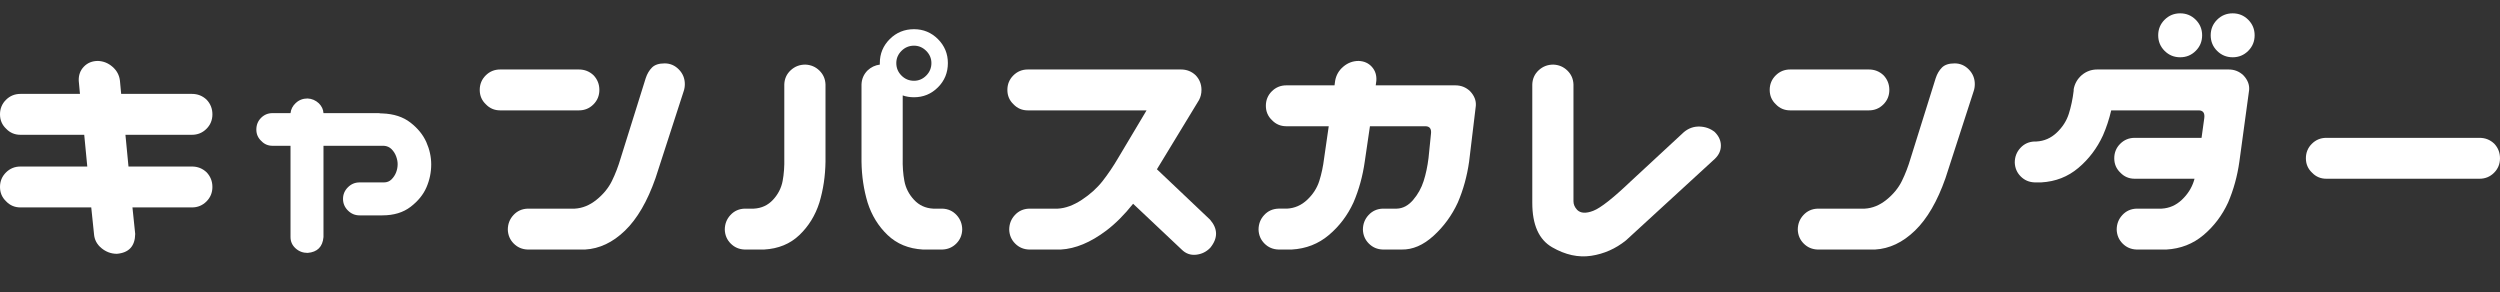
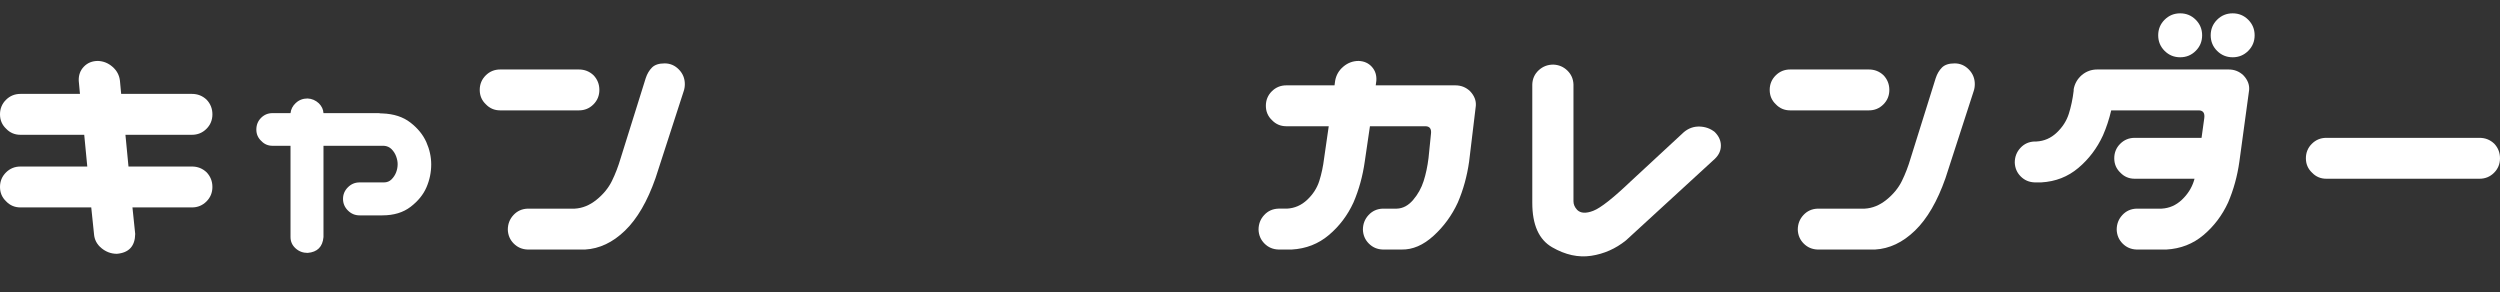
<svg xmlns="http://www.w3.org/2000/svg" version="1.1" id="レイヤー_1" x="0px" y="0px" width="320px" height="37.383px" viewBox="0 0 320 37.383" enable-background="new 0 0 320 37.383" xml:space="preserve">
  <rect x="0" y="0" width="320" height="37.383" fill="#333333" stroke="none" />
  <g>
    <g>
      <path fill="#FFFFFF" d="M0,14.636c0-0.729,0.254-1.348,0.762-1.855s1.126-0.762,1.855-0.762h7.618l-0.156-1.68    c-0.026-0.729,0.195-1.334,0.664-1.816C11.211,8.041,11.81,7.8,12.54,7.8c0.703,0.026,1.328,0.28,1.875,0.762    c0.547,0.482,0.86,1.074,0.938,1.777l0.156,1.68h9.063c0.729,0,1.354,0.248,1.875,0.742c0.494,0.521,0.742,1.146,0.742,1.875    c0,0.729-0.254,1.348-0.762,1.855s-1.127,0.762-1.855,0.762h-8.516l0.39,4.062h8.125c0.729,0,1.354,0.248,1.875,0.742    c0.494,0.521,0.742,1.146,0.742,1.875c0,0.729-0.254,1.348-0.762,1.855S25.3,26.55,24.571,26.55h-7.617l0.352,3.398    c-0.026,1.562-0.808,2.408-2.344,2.539c-0.73,0-1.387-0.241-1.973-0.723s-0.905-1.087-0.957-1.816L11.68,26.55H2.617    c-0.729,0-1.342-0.26-1.836-0.781C0.26,25.274,0,24.662,0,23.933c0-0.729,0.254-1.348,0.762-1.855s1.126-0.762,1.855-0.762h8.555    l-0.391-4.062H2.617c-0.729,0-1.342-0.26-1.836-0.781C0.26,15.978,0,15.365,0,14.636z" />
      <path fill="#FFFFFF" d="M32.812,16.589c0-0.599,0.201-1.1,0.605-1.504c0.403-0.403,0.892-0.605,1.465-0.605h2.305    c0.052-0.494,0.274-0.924,0.664-1.289c0.416-0.391,0.924-0.586,1.523-0.586c0.547,0.026,1.029,0.234,1.445,0.625    c0.365,0.365,0.56,0.781,0.586,1.25h6.992c0.13,0,0.247,0.014,0.352,0.039h0.195c1.458,0.053,2.656,0.443,3.594,1.172    c0.938,0.729,1.615,1.562,2.032,2.5c0.416,0.938,0.625,1.889,0.625,2.852c0,1.016-0.202,1.992-0.606,2.93s-1.081,1.771-2.031,2.5    c-0.951,0.729-2.155,1.094-3.613,1.094h-2.929c-0.574,0-1.069-0.208-1.485-0.625c-0.417-0.416-0.625-0.911-0.625-1.484    c0-0.572,0.208-1.067,0.625-1.484c0.416-0.416,0.911-0.625,1.485-0.625h3.125c0.39,0,0.715-0.13,0.977-0.391    c0.259-0.26,0.455-0.56,0.586-0.898c0.129-0.338,0.195-0.689,0.195-1.055c0-0.312-0.066-0.645-0.195-0.996    c-0.131-0.352-0.327-0.657-0.586-0.918c-0.261-0.26-0.586-0.403-0.977-0.43h-7.735v11.68c-0.105,1.25-0.781,1.927-2.032,2.031    c-0.6,0-1.113-0.195-1.543-0.586s-0.645-0.872-0.645-1.445v-11.68h-2.305c-0.573,0-1.055-0.208-1.445-0.625    C33.02,17.644,32.812,17.162,32.812,16.589z" />
      <path fill="#FFFFFF" d="M61.406,11.511c0-0.729,0.254-1.348,0.762-1.855c0.507-0.508,1.125-0.762,1.855-0.762h10.078    c0.729,0,1.354,0.248,1.875,0.742c0.494,0.521,0.743,1.146,0.743,1.875c0,0.729-0.254,1.348-0.762,1.855    c-0.508,0.508-1.127,0.762-1.856,0.762H64.023c-0.73,0-1.342-0.26-1.836-0.781C61.666,12.853,61.406,12.24,61.406,11.511z     M87.501,11.706L83.907,22.8c-1.042,2.969-2.344,5.209-3.906,6.719c-1.562,1.511-3.269,2.318-5.118,2.422h-7.344    c-0.703-0.025-1.296-0.279-1.777-0.762c-0.482-0.481-0.736-1.074-0.762-1.777c0-0.729,0.24-1.354,0.723-1.875    c0.481-0.521,1.087-0.794,1.816-0.82h6.016c0.989-0.052,1.92-0.43,2.793-1.133c0.872-0.703,1.529-1.504,1.973-2.402    c0.442-0.898,0.82-1.881,1.133-2.949l3.203-10.234c0.182-0.547,0.449-0.996,0.801-1.348s0.892-0.527,1.622-0.527    c0.703,0,1.309,0.261,1.816,0.781c0.508,0.521,0.762,1.146,0.762,1.875C87.657,11.107,87.604,11.42,87.501,11.706z" />
-       <path fill="#FFFFFF" d="M103.085,8.269c0.703,0.026,1.303,0.28,1.798,0.762c0.493,0.482,0.755,1.074,0.781,1.777v9.883    c-0.026,1.85-0.288,3.594-0.781,5.234c-0.521,1.641-1.375,3.027-2.559,4.16c-1.186,1.133-2.689,1.752-4.512,1.855h-2.5    c-0.703-0.025-1.295-0.279-1.777-0.762c-0.482-0.481-0.737-1.074-0.762-1.777c0-0.729,0.24-1.354,0.723-1.875    c0.481-0.521,1.087-0.794,1.816-0.82h1.172c0.99-0.052,1.81-0.43,2.461-1.133c0.65-0.703,1.061-1.504,1.231-2.402    c0.169-0.898,0.24-1.881,0.214-2.949v-9.414c0.026-0.729,0.299-1.334,0.821-1.816C101.731,8.51,102.356,8.269,103.085,8.269z     M112.617,8.073c0-1.197,0.423-2.22,1.27-3.066c0.846-0.846,1.881-1.27,3.105-1.27c1.197,0,2.22,0.424,3.066,1.27    c0.846,0.847,1.27,1.869,1.27,3.066c0,1.225-0.424,2.26-1.27,3.105c-0.847,0.847-1.869,1.27-3.066,1.27    c-0.521,0-1.003-0.078-1.445-0.234v8.008c-0.026,1.068,0.045,2.051,0.215,2.949c0.169,0.898,0.579,1.699,1.23,2.402    c0.65,0.703,1.471,1.081,2.461,1.133h1.172c0.729,0.026,1.334,0.3,1.817,0.82c0.48,0.521,0.722,1.146,0.722,1.875    c-0.026,0.703-0.28,1.296-0.761,1.777c-0.483,0.482-1.075,0.736-1.778,0.762h-2.5c-1.823-0.104-3.327-0.723-4.512-1.855    c-1.186-1.133-2.038-2.52-2.56-4.16c-0.494-1.641-0.755-3.385-0.78-5.234v-9.883c0.025-0.703,0.286-1.302,0.78-1.797    c0.443-0.416,0.963-0.664,1.563-0.742C112.617,8.217,112.617,8.151,112.617,8.073z M114.727,8.073    c0,0.625,0.221,1.159,0.664,1.602c0.442,0.443,0.977,0.664,1.602,0.664c0.599,0,1.119-0.221,1.562-0.664    c0.442-0.442,0.665-0.977,0.665-1.602c0-0.599-0.223-1.119-0.665-1.562c-0.443-0.442-0.964-0.664-1.562-0.664    c-0.625,0-1.159,0.222-1.602,0.664C114.947,6.954,114.727,7.475,114.727,8.073z" />
-       <path fill="#FFFFFF" d="M128.945,11.511c0-0.729,0.253-1.348,0.762-1.855c0.508-0.508,1.126-0.762,1.855-0.762h19.61    c0.729,0,1.354,0.248,1.875,0.742c0.493,0.521,0.742,1.146,0.742,1.875c0,0.469-0.104,0.898-0.312,1.289l-5.391,8.867l6.797,6.445    c1.016,1.172,1.028,2.37,0.039,3.594c-0.495,0.521-1.101,0.82-1.816,0.898c-0.717,0.078-1.335-0.144-1.855-0.664l-6.212-5.859    c-1.119,1.406-2.266,2.553-3.438,3.438c-2.006,1.511-3.944,2.318-5.82,2.422h-4.062c-0.704-0.025-1.297-0.279-1.777-0.762    c-0.483-0.481-0.737-1.074-0.763-1.777c0-0.729,0.241-1.354,0.724-1.875c0.48-0.521,1.087-0.794,1.816-0.82h3.672    c0.989-0.052,2.018-0.43,3.086-1.133s1.953-1.504,2.657-2.402c0.702-0.898,1.366-1.881,1.991-2.949l3.634-6.094h-15.196    c-0.729,0-1.342-0.26-1.836-0.781C129.204,12.853,128.945,12.24,128.945,11.511z" />
      <path fill="#FFFFFF" d="M162.031,13.542c0-0.729,0.253-1.348,0.761-1.855c0.509-0.508,1.127-0.762,1.855-0.762h6.173l0.078-0.586    c0.129-0.729,0.48-1.334,1.054-1.816c0.572-0.481,1.224-0.723,1.954-0.723c0.703,0.026,1.27,0.28,1.699,0.762    c0.429,0.482,0.618,1.074,0.566,1.777l-0.078,0.586h10.195c0.729,0,1.354,0.248,1.875,0.742c0.547,0.573,0.795,1.198,0.743,1.875    l-0.86,7.148c-0.261,1.85-0.742,3.594-1.445,5.234c-0.756,1.641-1.791,3.061-3.105,4.258c-1.315,1.198-2.676,1.784-4.082,1.758    h-2.423c-0.702-0.025-1.296-0.279-1.776-0.762c-0.483-0.481-0.737-1.074-0.763-1.777c0-0.729,0.241-1.354,0.724-1.875    c0.481-0.521,1.087-0.794,1.815-0.82h1.798c0.781-0.025,1.478-0.396,2.09-1.113c0.611-0.716,1.061-1.523,1.348-2.422    c0.286-0.898,0.494-1.881,0.625-2.949l0.312-3.086c0.078-0.625-0.144-0.95-0.664-0.977h-7.148l-0.664,4.531    c-0.262,1.85-0.742,3.594-1.446,5.234c-0.755,1.641-1.803,3.027-3.145,4.16s-2.924,1.752-4.746,1.855h-1.718    c-0.704-0.025-1.297-0.279-1.778-0.762c-0.482-0.481-0.736-1.074-0.761-1.777c0-0.729,0.239-1.354,0.722-1.875    c0.481-0.521,1.087-0.794,1.817-0.82h1.093c0.989-0.052,1.855-0.43,2.598-1.133c0.743-0.703,1.256-1.504,1.543-2.402    c0.286-0.898,0.494-1.881,0.625-2.949l0.586-4.062h-5.43c-0.729,0-1.341-0.26-1.836-0.781    C162.29,14.884,162.031,14.271,162.031,13.542z" />
      <path fill="#FFFFFF" d="M198.826,8.269c0.703,0.026,1.302,0.28,1.798,0.762c0.494,0.482,0.754,1.074,0.78,1.777v14.961    c0,0.391,0.157,0.756,0.47,1.094c0.441,0.443,1.133,0.482,2.07,0.117c0.938-0.364,2.513-1.602,4.727-3.711l6.876-6.367    c0.599-0.494,1.27-0.729,2.011-0.703c0.743,0.026,1.388,0.261,1.934,0.703c0.521,0.521,0.782,1.101,0.782,1.738    c0,0.639-0.261,1.205-0.782,1.699l-11.367,10.43c-1.328,1.068-2.812,1.725-4.453,1.973c-1.642,0.247-3.308-0.117-5-1.094    c-1.694-0.977-2.539-2.871-2.539-5.684V10.808c0.025-0.729,0.299-1.334,0.819-1.816C197.473,8.51,198.098,8.269,198.826,8.269z" />
      <path fill="#FFFFFF" d="M226.522,11.511c0-0.729,0.254-1.348,0.762-1.855s1.126-0.762,1.855-0.762h10.079    c0.729,0,1.354,0.248,1.875,0.742c0.493,0.521,0.742,1.146,0.742,1.875c0,0.729-0.254,1.348-0.763,1.855    c-0.507,0.508-1.126,0.762-1.854,0.762H229.14c-0.729,0-1.342-0.26-1.836-0.781C226.782,12.853,226.522,12.24,226.522,11.511z     M252.617,11.706L249.023,22.8c-1.042,2.969-2.345,5.209-3.907,6.719c-1.562,1.511-3.268,2.318-5.116,2.422h-7.344    c-0.704-0.025-1.297-0.279-1.778-0.762c-0.482-0.481-0.736-1.074-0.762-1.777c0-0.729,0.24-1.354,0.723-1.875    c0.481-0.521,1.087-0.794,1.817-0.82h6.016c0.989-0.052,1.92-0.43,2.793-1.133c0.871-0.703,1.529-1.504,1.973-2.402    c0.441-0.898,0.82-1.881,1.133-2.949l3.203-10.234c0.181-0.547,0.449-0.996,0.8-1.348c0.353-0.352,0.893-0.527,1.622-0.527    c0.703,0,1.309,0.261,1.816,0.781c0.508,0.521,0.762,1.146,0.762,1.875C252.773,11.107,252.721,11.42,252.617,11.706z" />
      <path fill="#FFFFFF" d="M268.437,8.894h16.837c0.728,0,1.353,0.248,1.875,0.742c0.547,0.573,0.793,1.198,0.741,1.875l-1.25,9.18    c-0.261,1.85-0.741,3.594-1.444,5.234c-0.757,1.641-1.804,3.027-3.145,4.16c-1.343,1.133-2.925,1.752-4.747,1.855h-3.828    c-0.703-0.025-1.296-0.279-1.778-0.762c-0.481-0.481-0.735-1.074-0.761-1.777c0-0.729,0.24-1.354,0.723-1.875    c0.481-0.521,1.087-0.794,1.816-0.82h3.203c0.99-0.052,1.855-0.43,2.599-1.133c0.741-0.703,1.256-1.51,1.543-2.422    c0.025-0.078,0.052-0.169,0.077-0.273h-7.656c-0.729,0-1.342-0.26-1.837-0.781c-0.521-0.494-0.78-1.106-0.78-1.836    c0-0.729,0.254-1.348,0.761-1.855c0.509-0.508,1.127-0.762,1.856-0.762h8.556l0.351-2.539c0.078-0.625-0.144-0.95-0.663-0.977    h-11.251c-0.261,1.12-0.612,2.188-1.056,3.203c-0.755,1.641-1.803,3.027-3.145,4.16c-1.341,1.133-2.923,1.752-4.746,1.855h-0.859    c-0.703-0.025-1.296-0.279-1.776-0.762c-0.483-0.481-0.737-1.074-0.763-1.777c0-0.729,0.24-1.354,0.724-1.875    c0.48-0.521,1.086-0.794,1.815-0.82h0.234c0.989-0.052,1.855-0.43,2.598-1.133c0.743-0.703,1.256-1.504,1.543-2.402    c0.286-0.898,0.495-1.881,0.625-2.949v-0.195c0.131-0.729,0.482-1.341,1.056-1.836C267.056,9.128,267.707,8.894,268.437,8.894z     M276.249,4.519c0-0.781,0.273-1.445,0.82-1.992s1.212-0.82,1.992-0.82c0.782,0,1.446,0.273,1.992,0.82    c0.547,0.547,0.82,1.211,0.82,1.992s-0.273,1.445-0.82,1.992c-0.546,0.547-1.21,0.82-1.992,0.82c-0.78,0-1.445-0.273-1.992-0.82    S276.249,5.3,276.249,4.519z M282.969,4.519c0-0.781,0.272-1.445,0.819-1.992c0.548-0.547,1.211-0.82,1.993-0.82    c0.781,0,1.444,0.273,1.992,0.82c0.547,0.547,0.82,1.211,0.82,1.992s-0.273,1.445-0.82,1.992c-0.548,0.547-1.211,0.82-1.992,0.82    c-0.782,0-1.445-0.273-1.993-0.82C283.241,5.964,282.969,5.3,282.969,4.519z" />
      <path fill="#FFFFFF" d="M295.154,20.261c0-0.729,0.255-1.348,0.763-1.855s1.126-0.762,1.855-0.762h19.61    c0.729,0,1.354,0.248,1.875,0.742c0.494,0.521,0.742,1.146,0.742,1.875c0,0.729-0.254,1.348-0.762,1.855s-1.127,0.762-1.855,0.762    h-19.61c-0.729,0-1.342-0.26-1.836-0.781C295.415,21.603,295.154,20.99,295.154,20.261z" />
    </g>
  </g>
</svg>